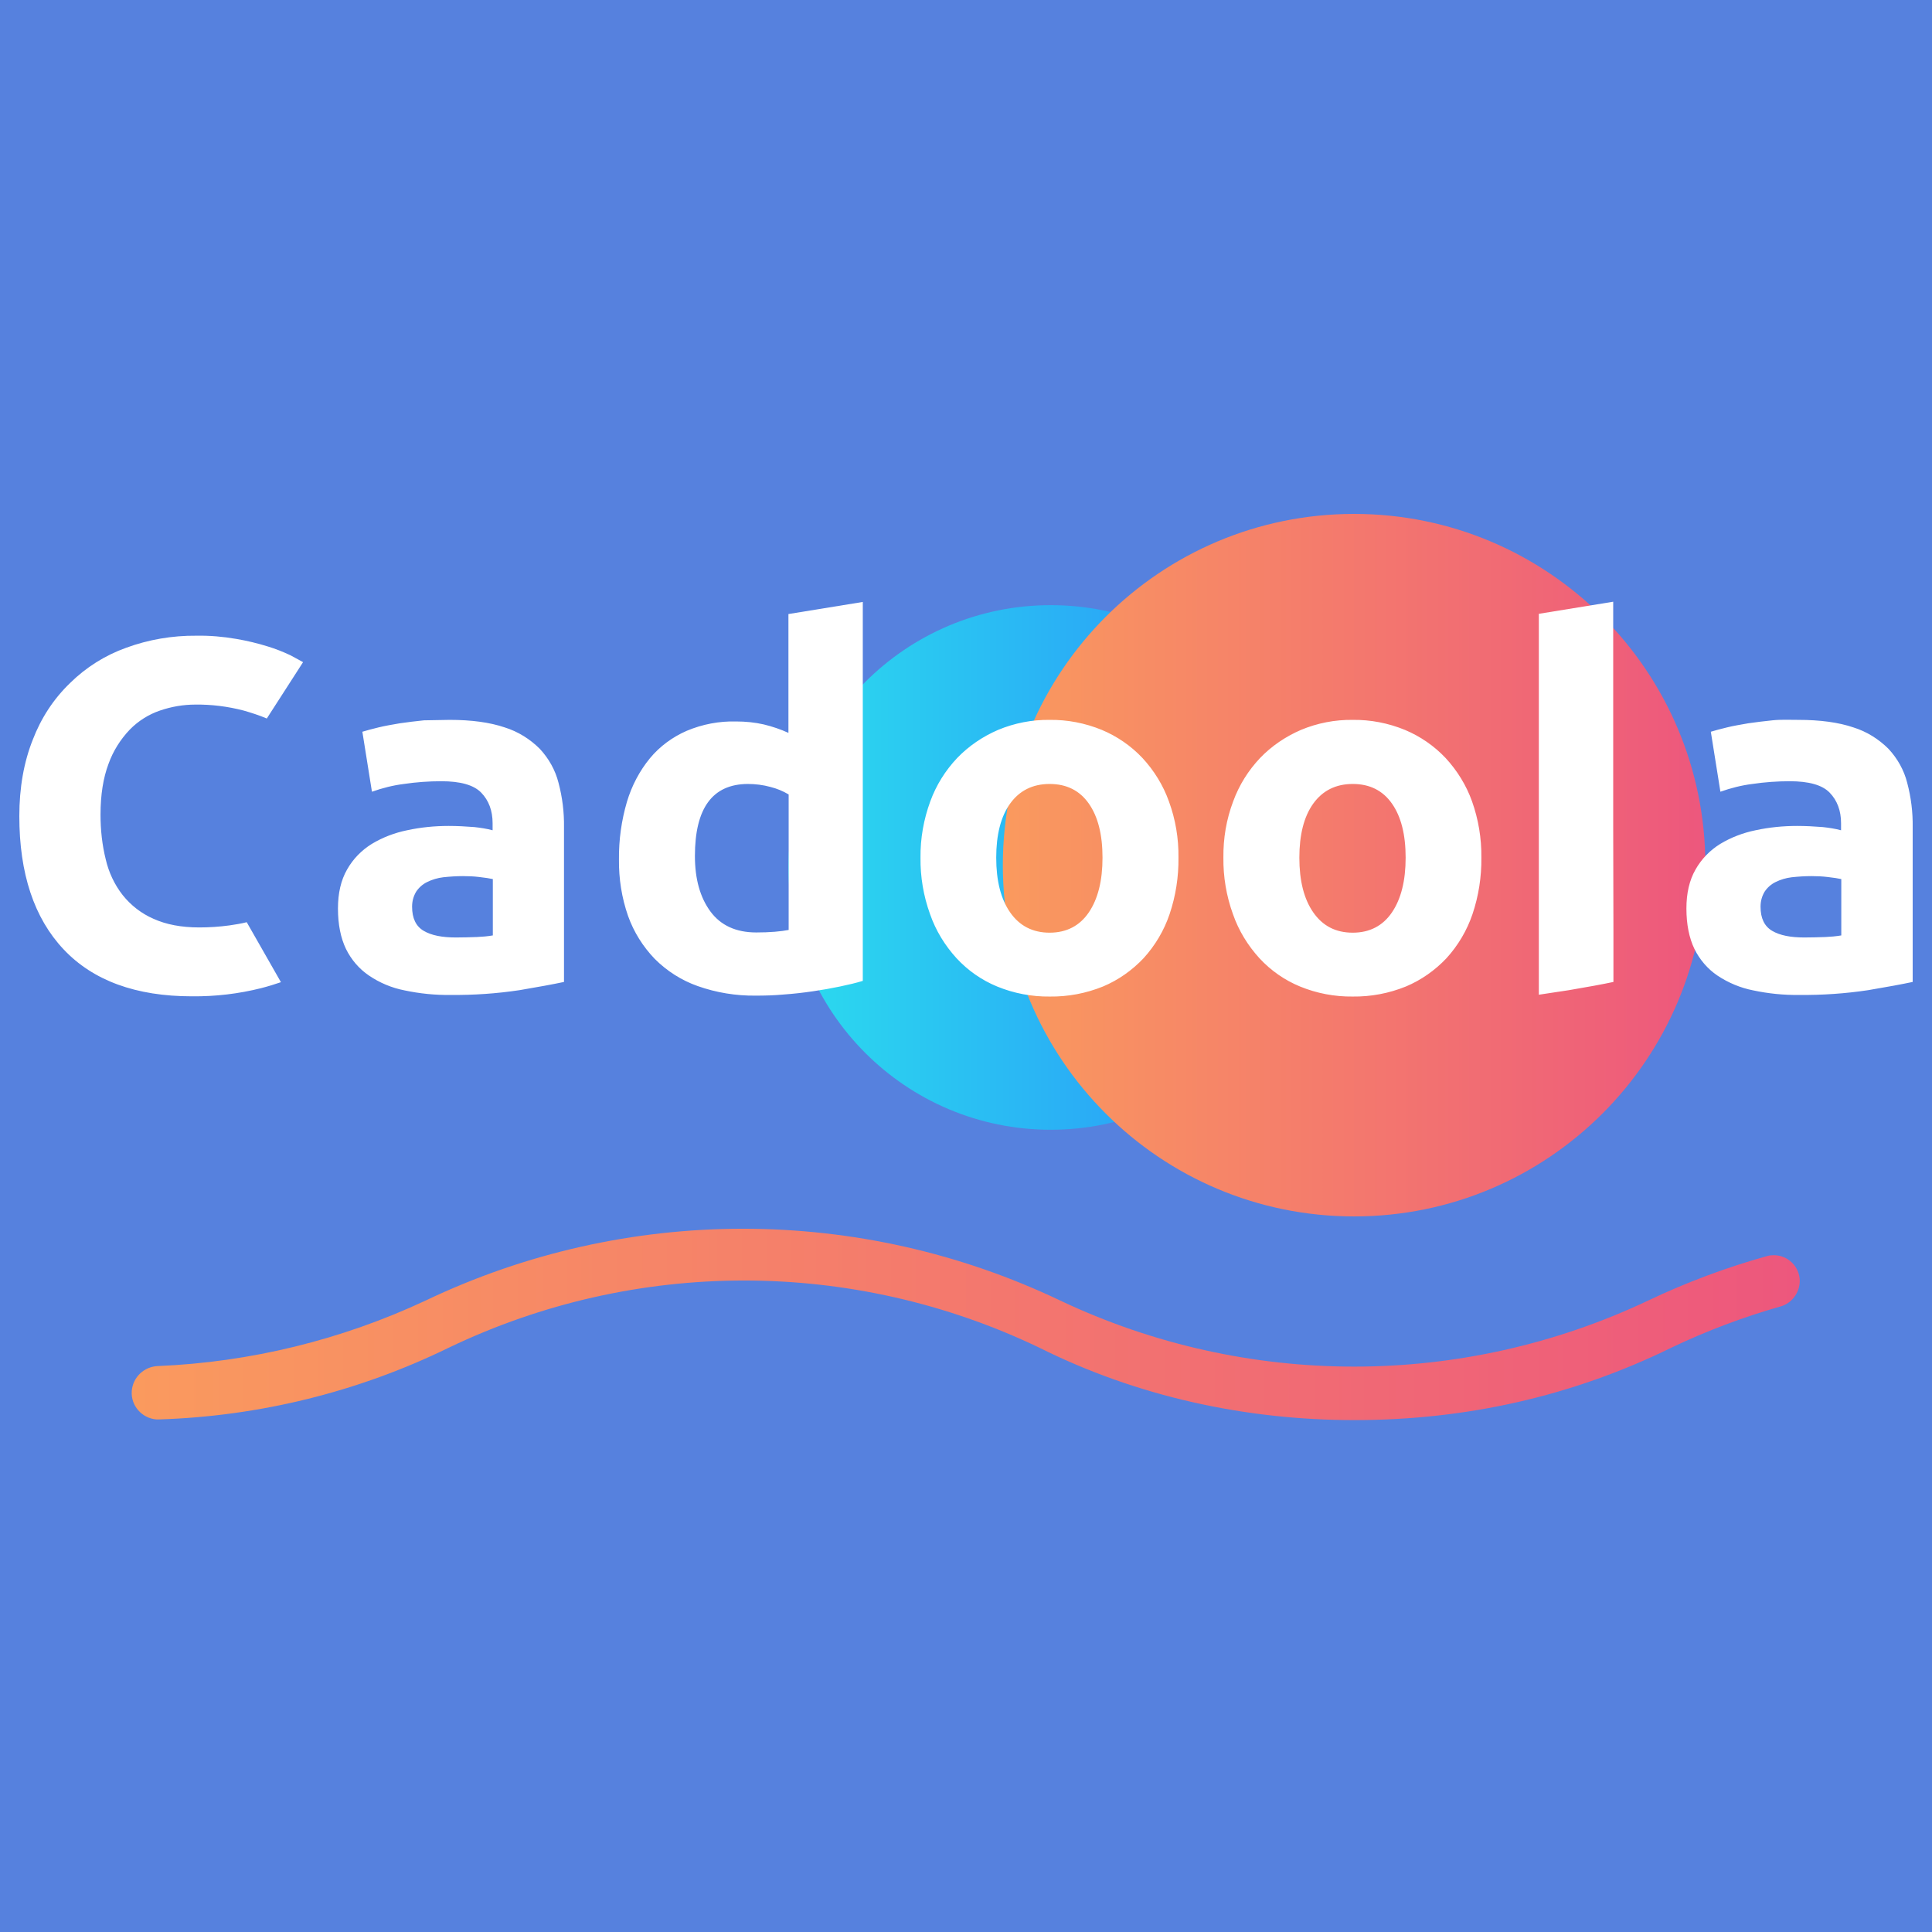
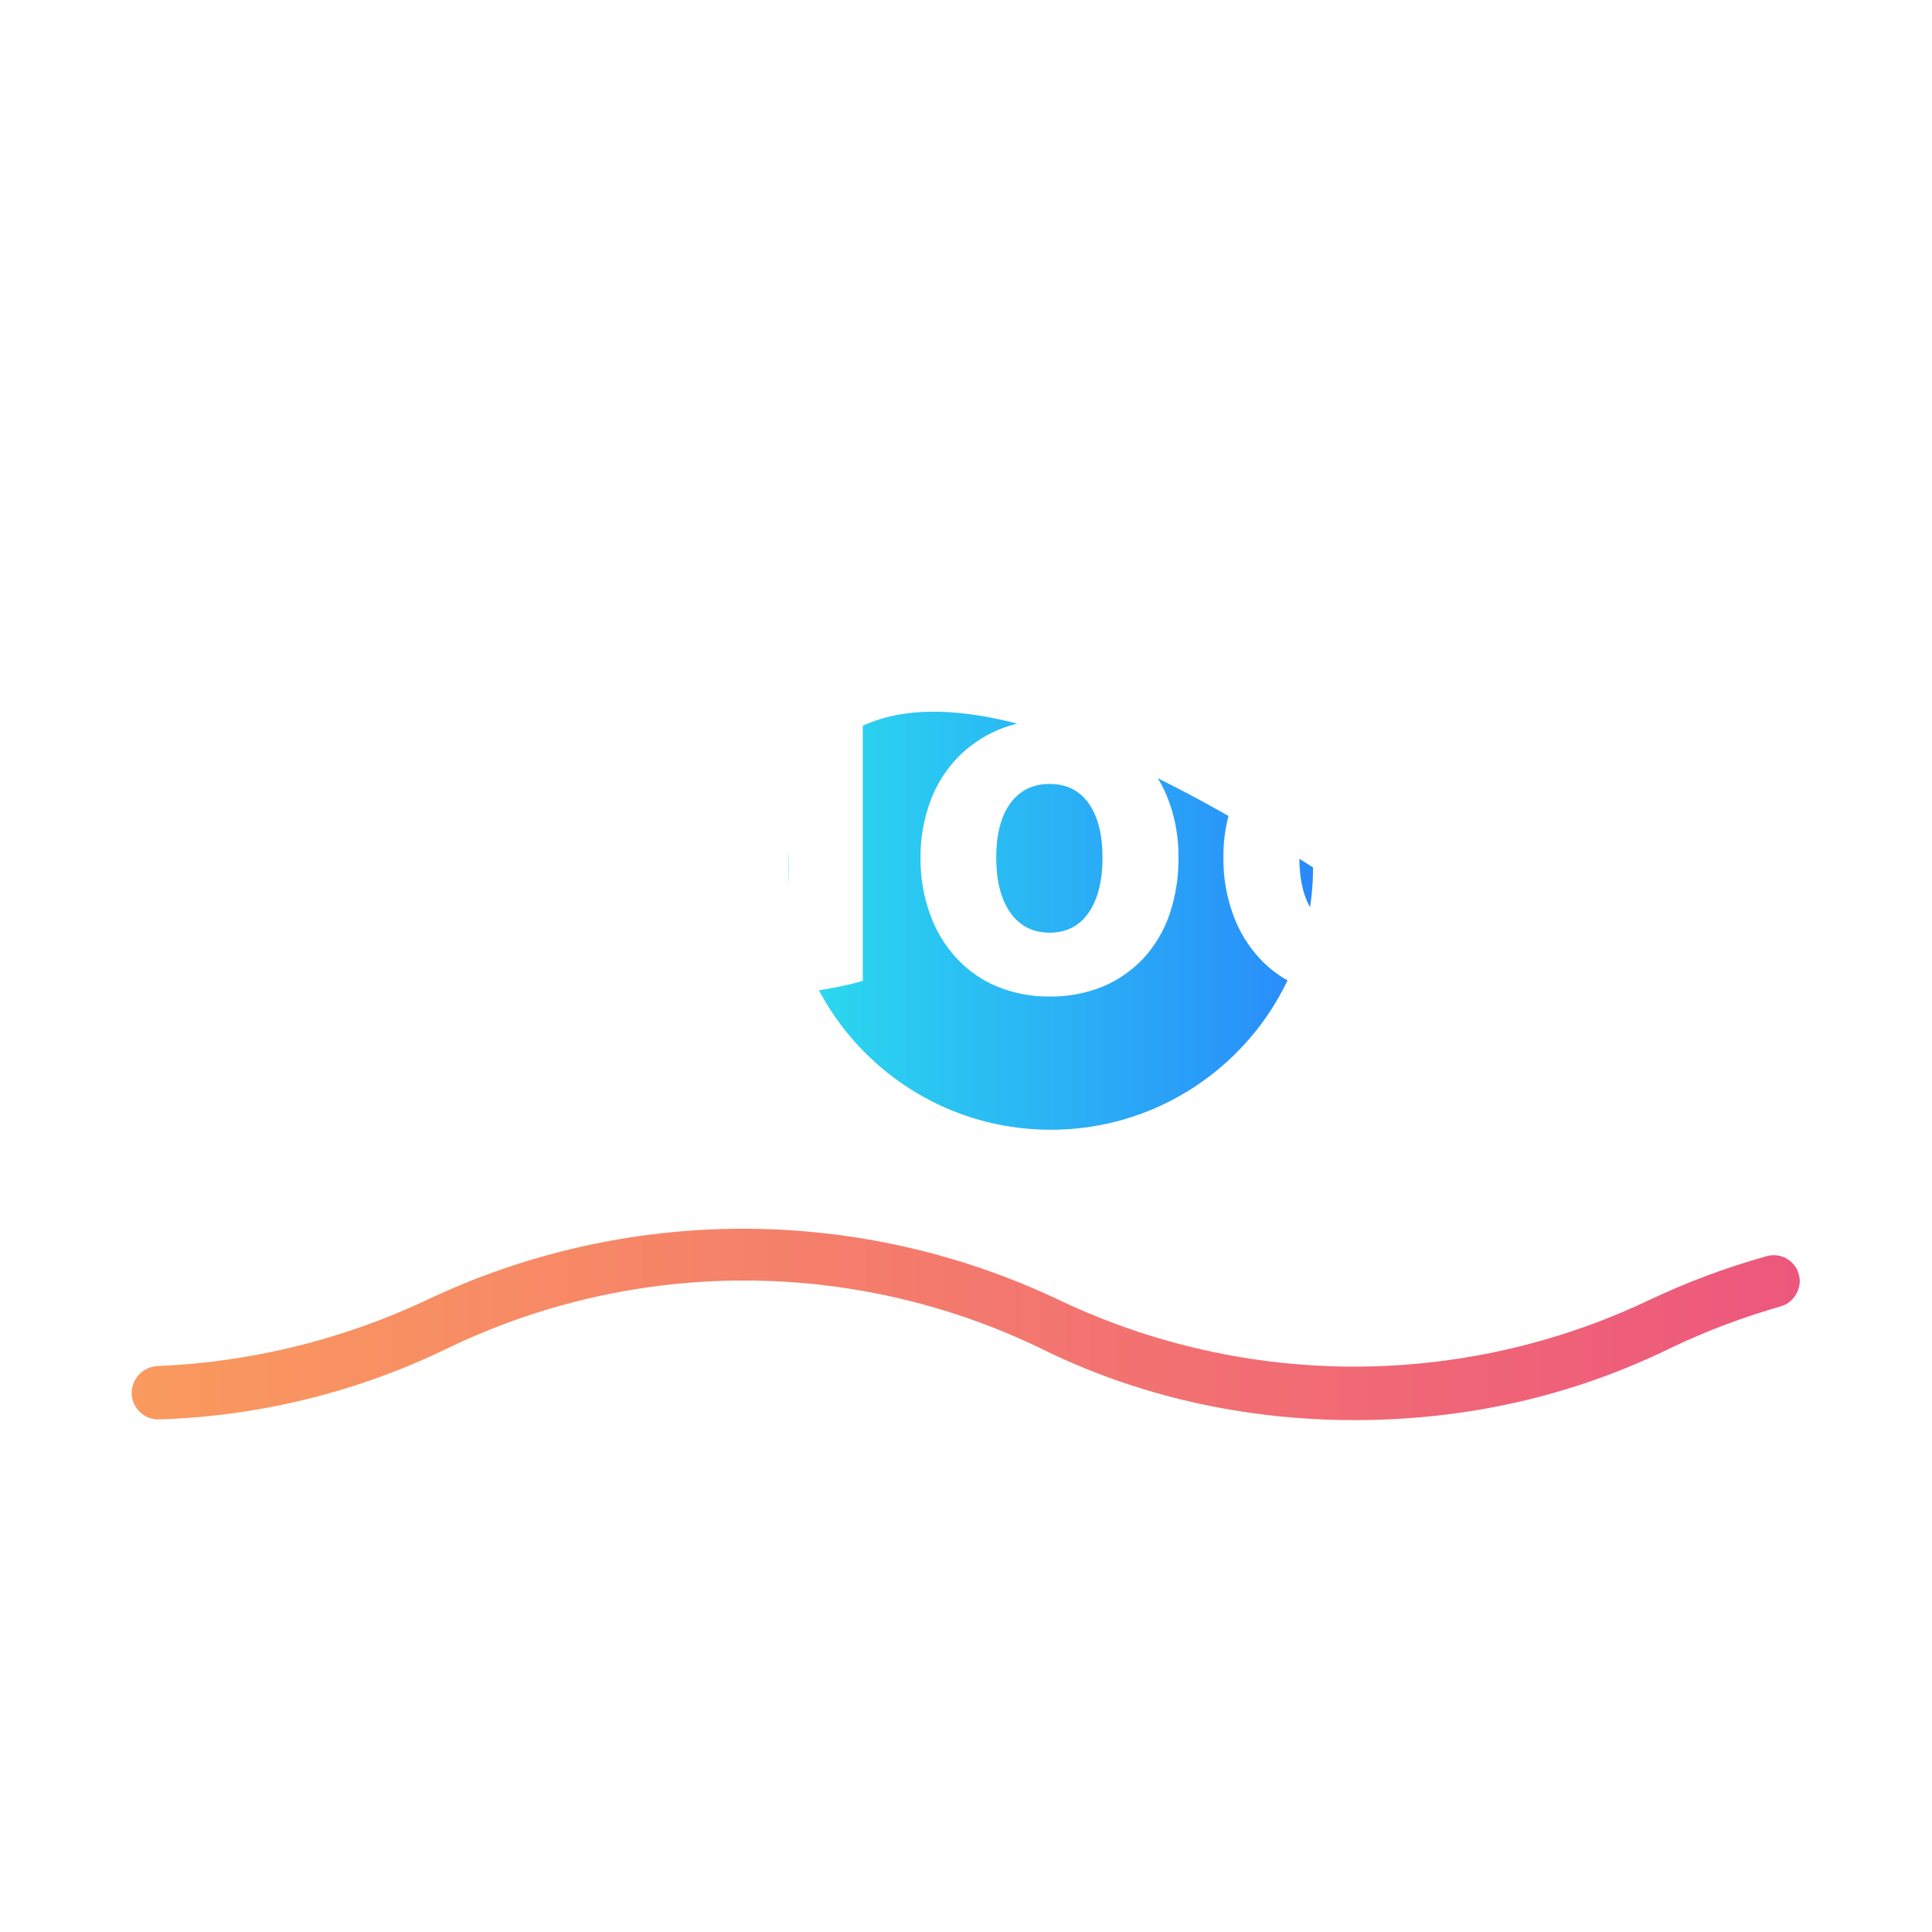
<svg xmlns="http://www.w3.org/2000/svg" width="500" height="500" viewBox="0 0 500 500" fill="none">
-   <rect width="500" height="500" fill="#5681DE" />
  <g clip-path="url(#clip0_277_3284)">
-     <path d="M271.929 292.378C309.42 292.378 339.813 261.986 339.813 224.495C339.813 187.004 309.42 156.612 271.929 156.612C234.438 156.612 204.046 187.004 204.046 224.495C204.046 261.986 234.438 292.378 271.929 292.378Z" fill="url(#paint0_linear_277_3284)" />
-     <path d="M350.438 314.809C400.643 314.809 441.343 274.11 441.343 223.905C441.343 173.699 400.643 133 350.438 133C300.233 133 259.533 173.699 259.533 223.905C259.533 274.11 300.233 314.809 350.438 314.809Z" fill="url(#paint1_linear_277_3284)" />
+     <path d="M271.929 292.378C309.42 292.378 339.813 261.986 339.813 224.495C234.438 156.612 204.046 187.004 204.046 224.495C204.046 261.986 234.438 292.378 271.929 292.378Z" fill="url(#paint0_linear_277_3284)" />
    <path d="M465.781 331.574C465.781 327.855 462.77 324.844 459.051 324.844C458.461 324.844 457.871 324.903 457.28 325.081C446.714 328.032 436.443 331.869 426.526 336.591C378.359 359.376 322.517 359.376 274.408 336.591C222.463 311.799 162.076 311.799 110.131 336.591C88.408 346.744 64.855 352.529 40.89 353.533C37.348 353.651 34.396 356.366 34.101 359.967C33.806 363.745 36.699 367.05 40.476 367.345H41.185C67.217 366.519 92.776 360.203 116.211 348.751C164.496 325.612 220.633 325.612 268.919 348.751C294.301 361.442 322.399 367.522 350.497 367.522C379.185 367.522 406.752 361.442 432.606 348.751C441.756 344.383 451.2 340.841 460.94 338.067C463.715 337.241 465.722 334.584 465.781 331.574Z" fill="url(#paint2_linear_277_3284)" />
    <path d="M465.426 186.303C471.093 186.303 475.816 186.952 479.652 188.251C483.076 189.314 486.205 191.262 488.743 193.8C491.045 196.279 492.757 199.29 493.583 202.595C494.587 206.373 495.059 210.21 495 214.106V254.127C492.226 254.718 488.389 255.426 483.489 256.253C477.586 257.138 471.625 257.551 465.663 257.492C461.649 257.551 457.635 257.138 453.739 256.312C450.433 255.662 447.305 254.364 444.471 252.475C441.933 250.763 439.867 248.343 438.509 245.568C437.152 242.735 436.443 239.252 436.443 235.12C436.443 231.165 437.211 227.801 438.804 225.026C440.339 222.311 442.523 220.068 445.18 218.415C448.013 216.703 451.141 215.522 454.329 214.873C457.871 214.106 461.472 213.752 465.072 213.752C467.315 213.752 469.499 213.87 471.743 214.047C473.336 214.224 474.93 214.46 476.465 214.873V213.043C476.465 209.797 475.461 207.14 473.513 205.133C471.566 203.126 468.083 202.182 463.183 202.182C459.937 202.182 456.69 202.418 453.503 202.89C450.669 203.244 447.895 203.953 445.239 204.897L442.759 189.373C443.881 189.018 445.298 188.664 446.95 188.251C448.603 187.838 450.433 187.543 452.44 187.189C454.388 186.893 456.513 186.657 458.697 186.421C460.881 186.185 463.183 186.303 465.426 186.303ZM466.961 242.617C468.85 242.617 470.68 242.558 472.392 242.499C473.75 242.44 475.166 242.322 476.524 242.086V227.505C475.757 227.328 474.576 227.151 473.041 226.974C471.625 226.797 470.208 226.738 468.791 226.738C467.079 226.738 465.367 226.856 463.715 227.033C462.239 227.21 460.822 227.623 459.524 228.273C458.402 228.804 457.399 229.689 456.69 230.752C455.982 231.933 455.628 233.231 455.628 234.648C455.628 237.658 456.631 239.724 458.638 240.905C460.645 242.086 463.419 242.617 466.961 242.617ZM417.554 214.106V254.127C414.78 254.718 410.943 255.426 406.043 256.253L398.251 257.433V158.855L417.495 155.726V241.082M383.376 221.957C383.435 226.915 382.668 231.874 381.074 236.596C379.657 240.787 377.355 244.683 374.345 247.988C371.393 251.117 367.792 253.655 363.838 255.308C359.469 257.079 354.806 257.964 350.084 257.905C345.42 257.964 340.757 257.079 336.448 255.308C332.434 253.655 328.892 251.176 325.941 247.988C322.93 244.683 320.569 240.846 319.093 236.596C317.382 231.874 316.555 226.915 316.614 221.957C316.555 216.998 317.382 212.04 319.153 207.376C320.687 203.185 323.048 199.408 326.118 196.161C329.128 193.032 332.729 190.612 336.684 188.9C340.934 187.13 345.479 186.244 350.084 186.303C354.688 186.244 359.292 187.13 363.601 188.9C367.556 190.553 371.157 193.032 374.109 196.161C377.119 199.408 379.48 203.244 380.956 207.376C382.609 212.04 383.435 216.939 383.376 221.957ZM363.778 221.957C363.778 215.995 362.598 211.331 360.237 207.967C357.876 204.602 354.511 202.89 350.084 202.89C345.716 202.89 342.292 204.602 339.872 207.967C337.452 211.331 336.271 216.054 336.271 221.957C336.271 227.919 337.452 232.641 339.872 236.124C342.292 239.606 345.657 241.377 350.084 241.377C354.452 241.377 357.876 239.606 360.237 236.124C362.598 232.641 363.778 227.919 363.778 221.957ZM304.986 221.957C305.045 226.915 304.277 231.874 302.683 236.596C301.267 240.787 298.965 244.683 295.954 247.988C293.003 251.117 289.402 253.655 285.447 255.308C281.079 257.079 276.416 257.964 271.693 257.905C267.03 257.964 262.367 257.079 258.057 255.308C254.044 253.655 250.502 251.176 247.55 247.988C244.54 244.683 242.179 240.846 240.703 236.596C238.991 231.874 238.165 226.915 238.224 221.957C238.165 216.998 239.05 212.04 240.762 207.376C242.297 203.185 244.658 199.408 247.727 196.161C250.738 193.032 254.339 190.612 258.294 188.9C262.544 187.13 267.089 186.244 271.634 186.303C276.238 186.244 280.843 187.13 285.152 188.9C289.107 190.553 292.708 193.032 295.659 196.161C298.669 199.408 301.031 203.244 302.506 207.376C304.218 212.04 305.045 216.939 304.986 221.957ZM285.329 221.957C285.329 215.995 284.148 211.331 281.787 207.967C279.426 204.602 276.061 202.89 271.634 202.89C267.266 202.89 263.842 204.602 261.422 207.967C259.002 211.331 257.821 216.054 257.821 221.957C257.821 227.919 259.002 232.641 261.422 236.124C263.842 239.606 267.266 241.377 271.634 241.377C276.002 241.377 279.426 239.606 281.787 236.124C284.148 232.641 285.329 227.919 285.329 221.957ZM223.348 253.832C221.637 254.364 219.63 254.836 217.386 255.308C215.143 255.78 212.782 256.193 210.362 256.548C207.942 256.902 205.404 257.197 202.865 257.374C200.327 257.61 197.907 257.669 195.546 257.669C190.469 257.728 185.393 256.902 180.552 255.19C176.361 253.714 172.583 251.294 169.455 248.166C166.385 244.978 164.024 241.2 162.548 237.068C160.896 232.346 160.128 227.387 160.187 222.429C160.128 217.352 160.837 212.335 162.253 207.495C163.493 203.363 165.5 199.526 168.215 196.22C170.754 193.15 174.059 190.73 177.719 189.137C181.792 187.425 186.16 186.598 190.528 186.716C192.948 186.716 195.369 186.952 197.671 187.484C199.855 188.015 201.98 188.723 204.046 189.668V158.914L223.289 155.785V253.832H223.348ZM179.844 221.543C179.844 227.505 181.202 232.287 183.858 235.888C186.514 239.488 190.469 241.318 195.723 241.318C197.435 241.318 199.028 241.259 200.504 241.141C201.98 241.023 203.16 240.846 204.105 240.669V205.606C202.629 204.72 201.035 204.071 199.383 203.658C197.435 203.126 195.487 202.89 193.48 202.89C184.389 202.949 179.844 209.147 179.844 221.543ZM116.388 186.303C122.055 186.303 126.777 186.952 130.614 188.251C134.037 189.314 137.166 191.262 139.704 193.8C142.006 196.279 143.718 199.29 144.545 202.595C145.548 206.373 146.02 210.21 145.961 214.106V254.127C143.187 254.718 139.35 255.426 134.451 256.253C128.548 257.138 122.586 257.551 116.624 257.492C112.61 257.551 108.596 257.138 104.7 256.312C101.403 255.668 98.27 254.363 95.492 252.475C92.953 250.763 90.887 248.343 89.53 245.568C88.172 242.735 87.464 239.252 87.464 235.12C87.464 231.165 88.231 227.801 89.825 225.026C91.359 222.311 93.544 220.068 96.2 218.415C99.033 216.703 102.162 215.522 105.349 214.873C108.891 214.106 112.492 213.752 116.093 213.752C118.336 213.752 120.52 213.87 122.763 214.047C124.357 214.224 125.95 214.46 127.485 214.873V213.043C127.485 209.797 126.482 207.14 124.534 205.133C122.586 203.126 119.103 202.182 114.204 202.182C110.957 202.182 107.711 202.418 104.523 202.89C101.69 203.244 98.915 203.953 96.259 204.897L93.78 189.373C94.901 189.018 96.318 188.664 97.971 188.251C99.624 187.838 101.453 187.543 103.46 187.189C105.408 186.893 107.533 186.657 109.718 186.421C111.902 186.421 114.145 186.303 116.388 186.303ZM117.982 242.617C119.871 242.617 121.7 242.558 123.412 242.499C124.77 242.44 126.187 242.322 127.544 242.086V227.505C126.777 227.328 125.596 227.151 124.062 226.974C122.645 226.797 121.228 226.738 119.811 226.738C118.1 226.738 116.388 226.856 114.735 227.033C113.259 227.21 111.843 227.623 110.544 228.273C109.422 228.804 108.419 229.689 107.711 230.752C107.002 231.933 106.648 233.231 106.648 234.648C106.648 237.658 107.651 239.724 109.658 240.905C111.665 242.086 114.44 242.617 117.982 242.617ZM59.425 239.488C56.828 239.842 54.171 240.02 51.574 240.02C46.911 240.02 42.956 239.252 39.709 237.776C36.581 236.419 33.865 234.294 31.74 231.637C29.615 228.922 28.139 225.735 27.372 222.429C26.427 218.651 26.014 214.755 26.014 210.859C26.014 205.665 26.723 201.296 28.08 197.696C29.261 194.39 31.15 191.38 33.57 188.841C35.754 186.598 38.469 184.886 41.421 183.883C44.372 182.879 47.442 182.348 50.511 182.348C54.702 182.289 58.953 182.82 63.026 183.883C65.092 184.473 67.099 185.123 69.046 185.949L78.432 171.369C77.724 170.956 76.602 170.365 75.067 169.539C73.178 168.653 71.231 167.886 69.283 167.296C66.626 166.469 63.911 165.82 61.137 165.348C57.713 164.758 54.289 164.462 50.806 164.521C44.608 164.462 38.41 165.525 32.626 167.65C27.195 169.598 22.236 172.726 18.163 176.74C13.854 180.872 10.608 185.89 8.483 191.439C6.181 197.223 5 203.835 5 211.213C5 226.089 8.837 237.599 16.452 245.686C24.066 253.773 35.164 257.846 49.685 257.846C55.765 257.905 61.786 257.197 67.63 255.721C69.46 255.249 71.171 254.718 72.706 254.187L63.852 238.662C62.494 239.016 61.019 239.252 59.425 239.488Z" fill="white" />
  </g>
  <defs>
    <linearGradient id="paint0_linear_277_3284" x1="204.046" y1="224.495" x2="339.813" y2="224.495" gradientUnits="userSpaceOnUse">
      <stop stop-color="#2BDCEE" />
      <stop offset="1" stop-color="#298AFB" />
    </linearGradient>
    <linearGradient id="paint1_linear_277_3284" x1="259.533" y1="223.905" x2="441.343" y2="223.905" gradientUnits="userSpaceOnUse">
      <stop stop-color="#FA9A5E" />
      <stop offset="1" stop-color="#ED577D" />
    </linearGradient>
    <linearGradient id="paint2_linear_277_3284" x1="34.081" y1="342.76" x2="465.781" y2="342.76" gradientUnits="userSpaceOnUse">
      <stop stop-color="#FA9A5E" />
      <stop offset="1" stop-color="#ED577D" />
    </linearGradient>
    <clipPath id="clip0_277_3284">
      <rect width="490" height="234.463" fill="white" transform="translate(5 133)" />
    </clipPath>
  </defs>
</svg>